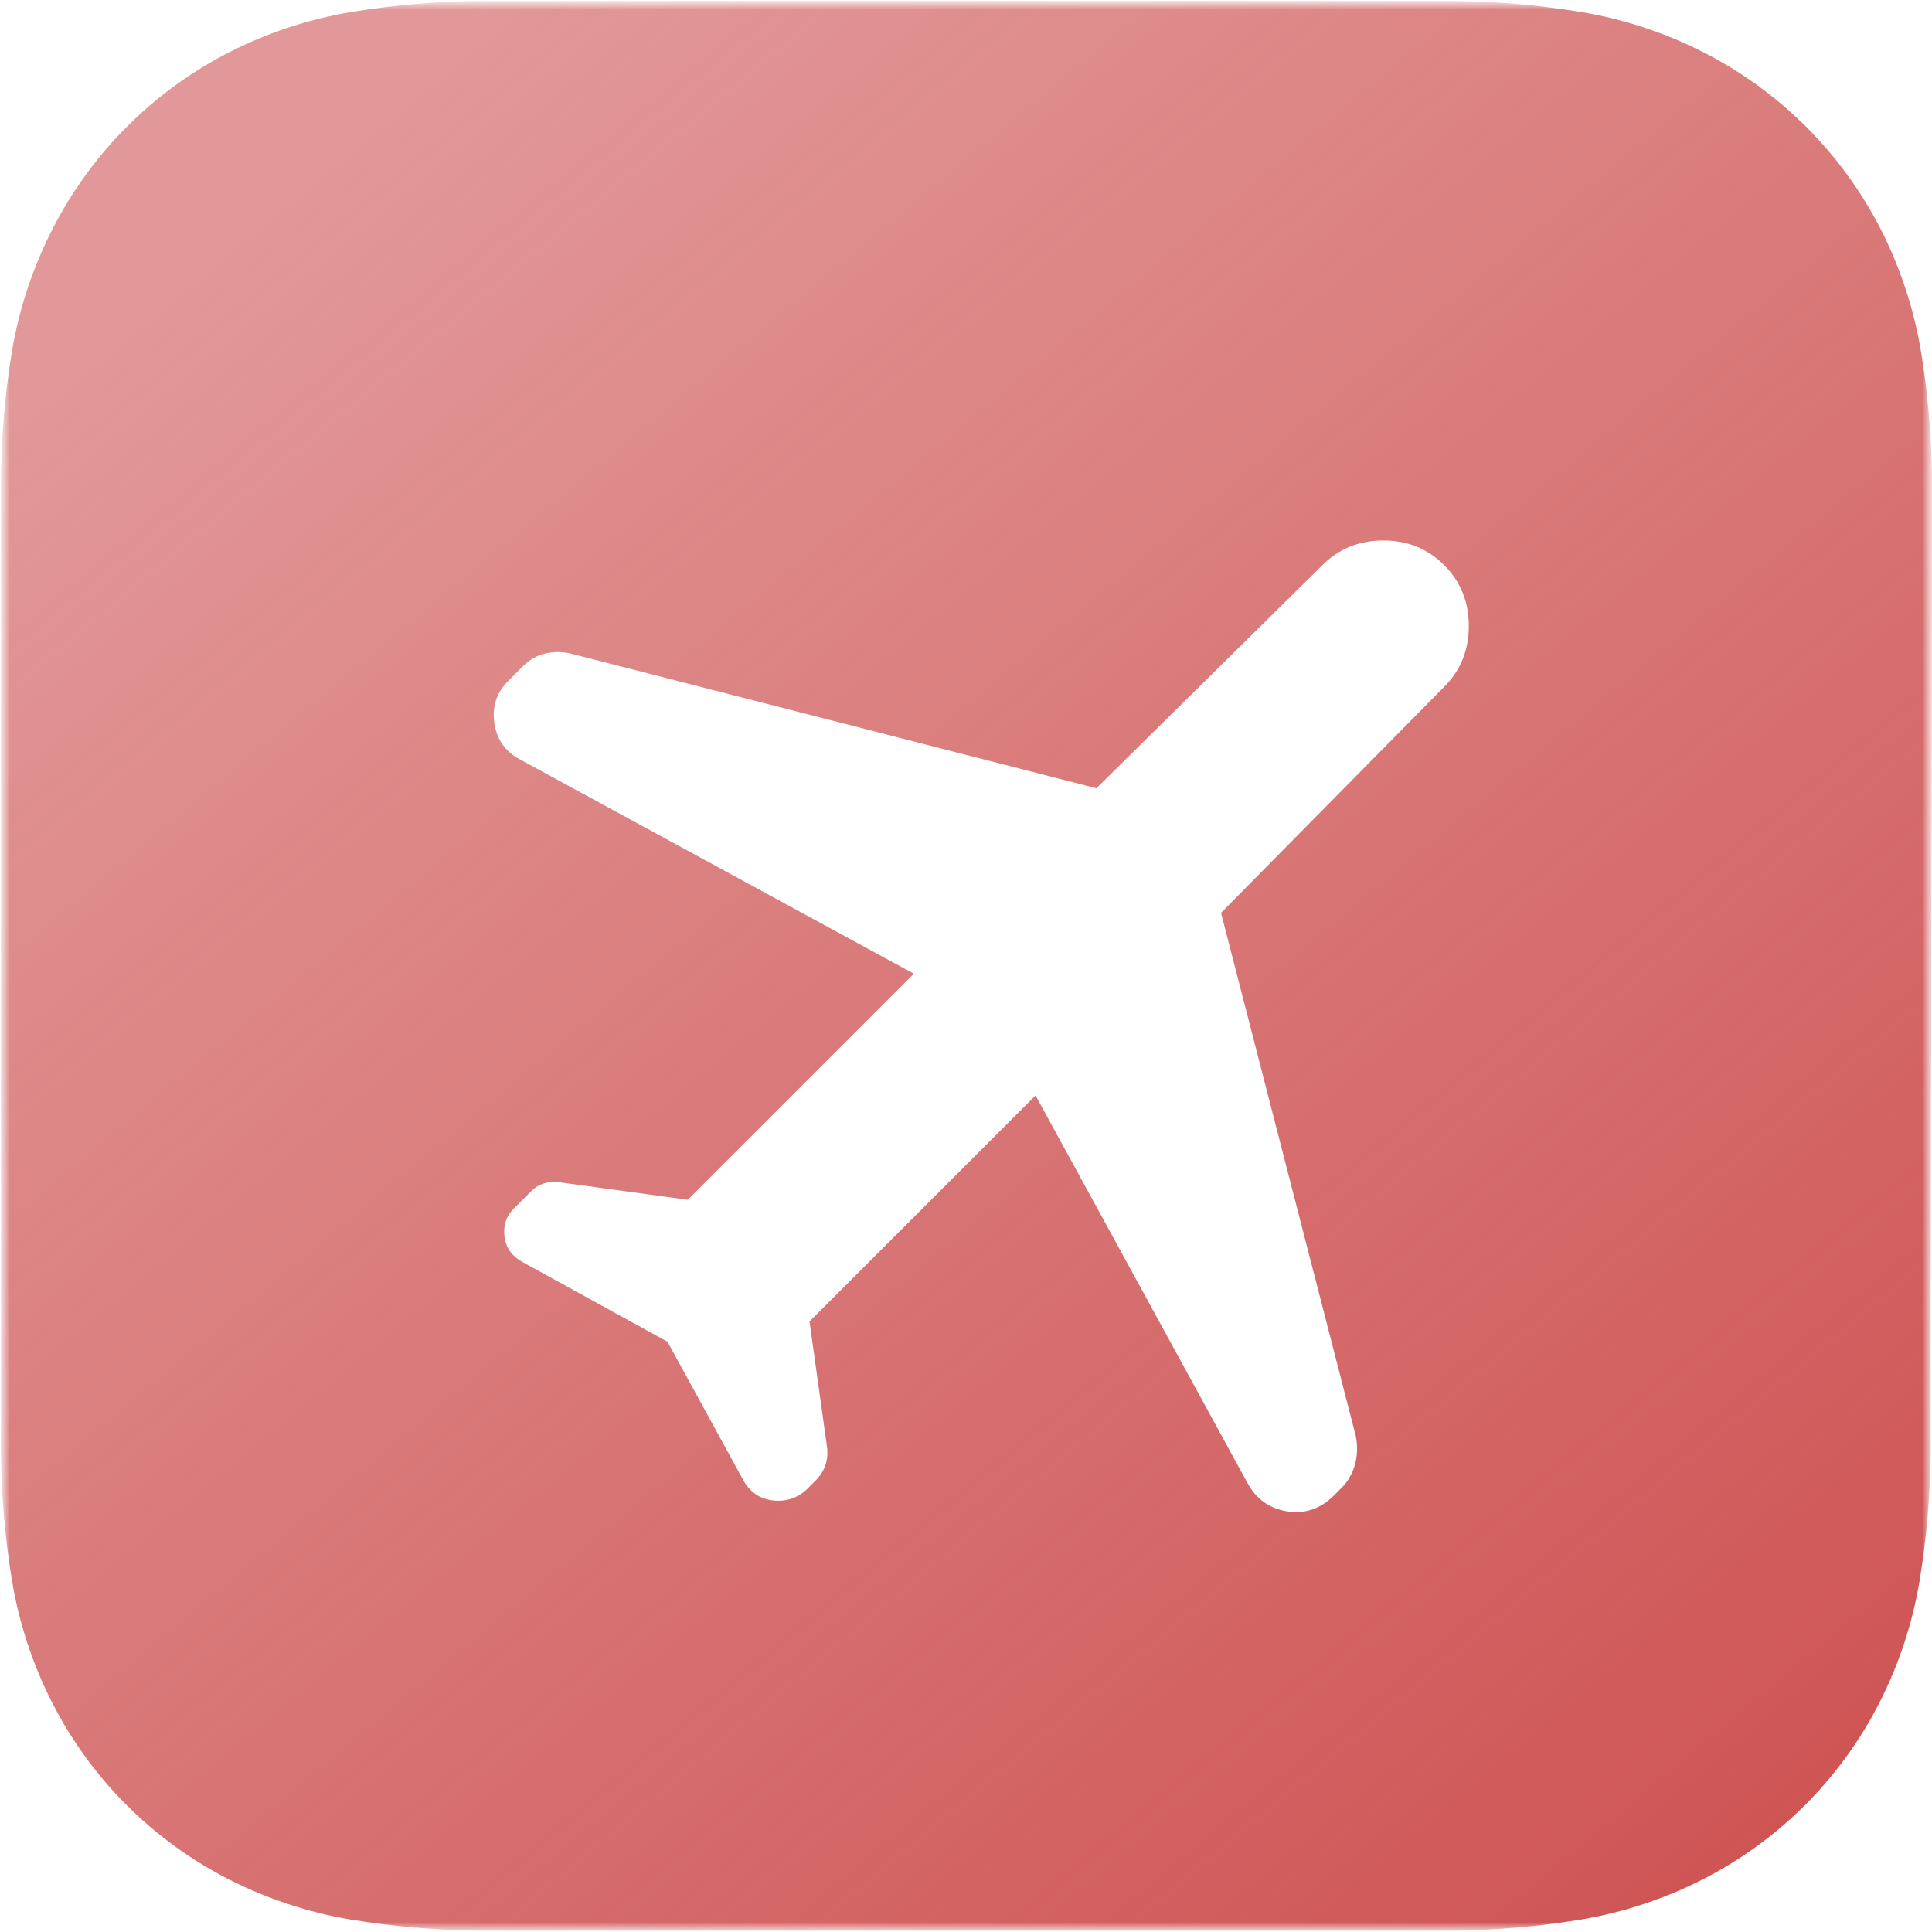
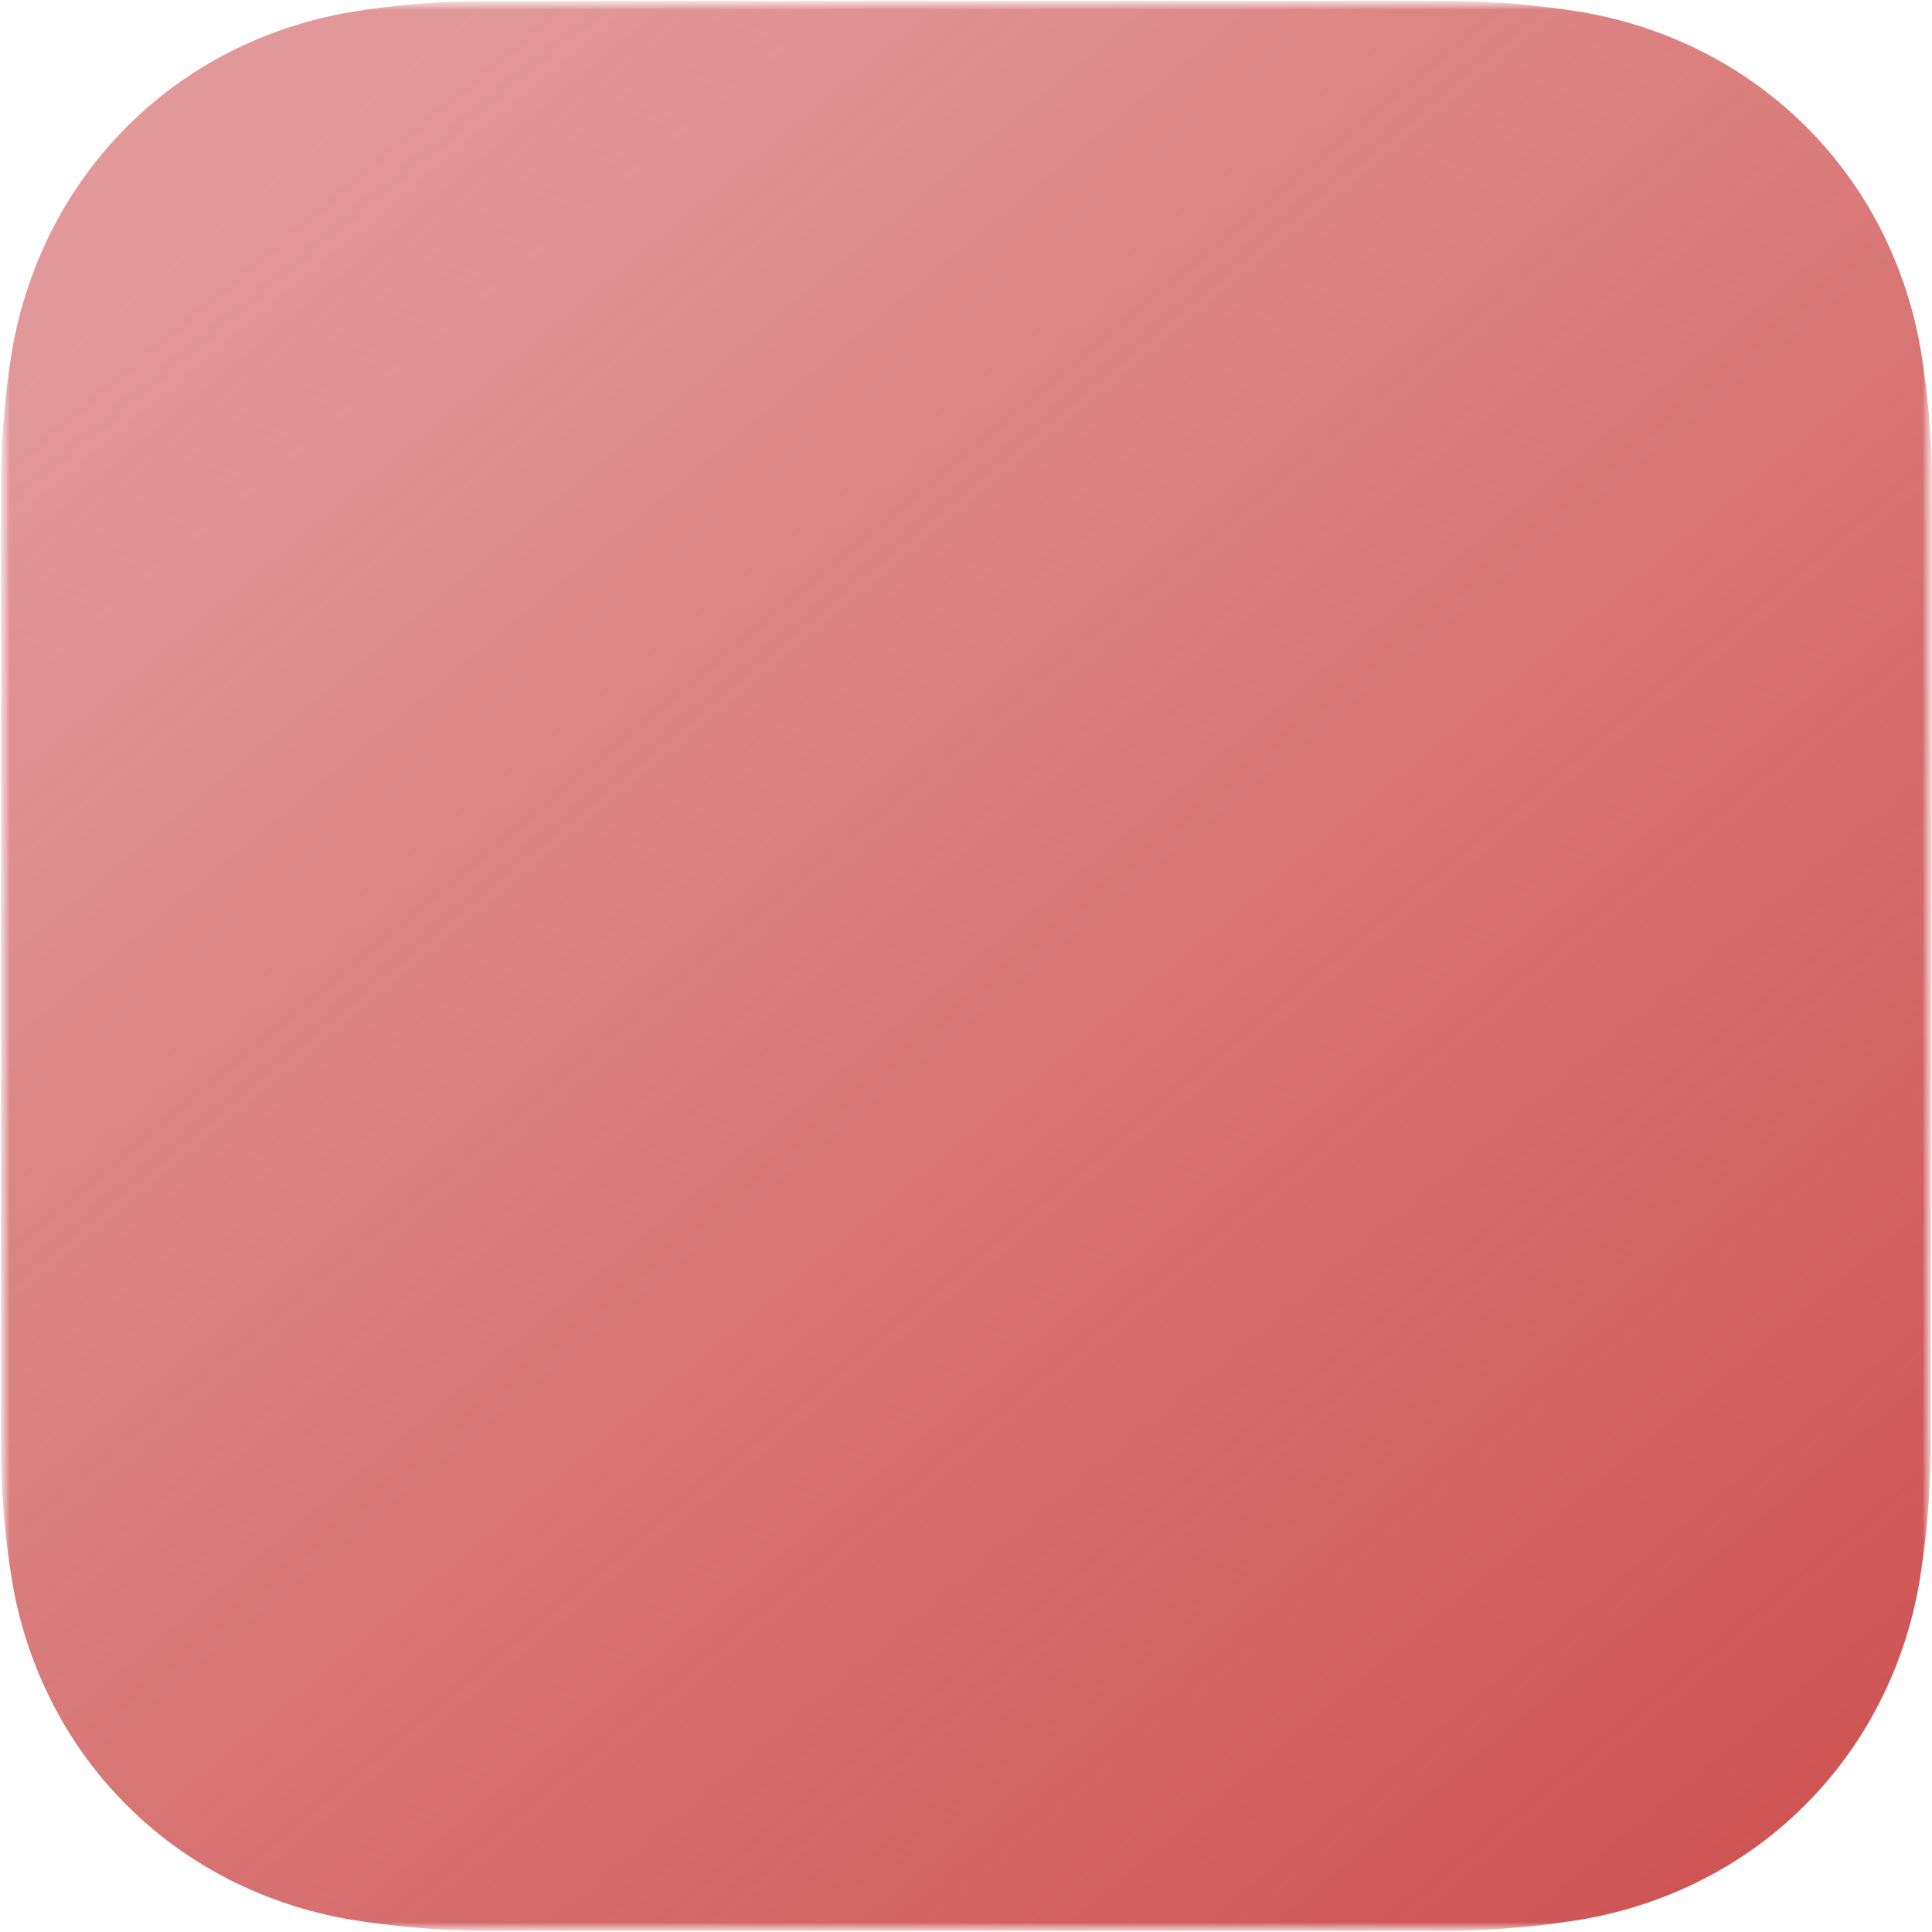
<svg xmlns="http://www.w3.org/2000/svg" width="100" height="100" viewBox="0 0 100 100" fill="none">
  <g clip-path="url(#clip0_5_260)">
    <mask id="mask0_5_260" style="mask-type:luminance" maskUnits="userSpaceOnUse" x="0" y="0" width="100" height="100">
      <path d="M100 0H0V100H100V0Z" fill="white" />
    </mask>
    <g mask="url(#mask0_5_260)">
      <mask id="mask1_5_260" style="mask-type:luminance" maskUnits="userSpaceOnUse" x="0" y="0" width="100" height="100">
        <path d="M100 0H0V100H100V0Z" fill="white" />
      </mask>
      <g mask="url(#mask1_5_260)">
        <path d="M100 31.28C100 30.08 100 28.89 100 27.7C100 26.7 100 25.7 100 24.7C99.972 22.499 99.778 20.302 99.42 18.13C99.051 15.958 98.357 13.854 97.36 11.89C95.346 7.937 92.133 4.724 88.18 2.71C86.201 1.702 84.08 1 81.89 0.63C79.718 0.272 77.522 0.078 75.32 0.05C74.32 0.05 73.32 0.05 72.32 0.05H27.7C26.7 0.05 25.7 0.05 24.7 0.05C22.498 0.078 20.302 0.272 18.13 0.63C15.958 0.999 13.855 1.693 11.89 2.69C7.937 4.704 4.724 7.917 2.71 11.87C1.706 13.833 1.005 15.937 0.63 18.11C0.272 20.282 0.078 22.479 0.05 24.68C0.05 25.68 0.05 26.68 0.05 27.68C0.05 28.87 0.05 30.07 0.05 31.26V68.72C0.05 69.91 0.05 71.11 0.05 72.3C0.05 73.3 0.05 74.3 0.05 75.3C0.078 77.501 0.272 79.698 0.63 81.87C0.997 84.042 1.692 86.146 2.69 88.11C4.7 92.065 7.915 95.28 11.87 97.29C13.835 98.287 15.938 98.981 18.11 99.35C20.282 99.708 22.479 99.902 24.68 99.93C25.68 99.93 26.68 99.93 27.68 99.93H72.3C73.3 99.93 74.3 99.93 75.3 99.93C77.501 99.902 79.698 99.708 81.87 99.35C84.042 98.981 86.145 98.287 88.11 97.29C92.065 95.28 95.28 92.065 97.29 88.11C98.288 86.146 98.983 84.042 99.35 81.87C99.708 79.698 99.902 77.501 99.93 75.3C99.93 74.3 99.93 73.3 99.93 72.3C99.93 71.11 99.93 69.91 99.93 68.72L100 31.28Z" fill="url(#paint0_linear_5_260)" />
      </g>
      <g filter="url(#filter0_d_5_260)">
        <mask id="mask2_5_260" style="mask-type:alpha" maskUnits="userSpaceOnUse" x="14" y="14" width="72" height="72">
-           <path d="M86 14H14V86H86V14Z" fill="#D9D9D9" />
-         </mask>
+           </mask>
        <g mask="url(#mask2_5_260)">
          <path d="M34.55 65.45L27.05 61.325C26.5 61.025 26.188 60.587 26.113 60.013C26.038 59.438 26.2 58.95 26.6 58.55L27.5 57.65C27.7 57.45 27.938 57.312 28.212 57.237C28.488 57.163 28.75 57.15 29 57.2L35.6 58.1L47.3 46.4L26.9 35.3C26.15 34.9 25.712 34.275 25.587 33.425C25.462 32.575 25.7 31.85 26.3 31.25L27.05 30.5C27.4 30.15 27.788 29.925 28.212 29.825C28.637 29.725 29.075 29.725 29.525 29.825L56.75 36.8L68.45 25.25C69.3 24.4 70.35 23.975 71.6 23.975C72.85 23.975 73.9 24.4 74.75 25.25C75.6 26.1 76.025 27.15 76.025 28.4C76.025 29.65 75.6 30.7 74.75 31.55L63.2 43.25L70.175 70.325C70.275 70.825 70.263 71.312 70.138 71.787C70.013 72.263 69.775 72.675 69.425 73.025L69.05 73.4C68.35 74.1 67.537 74.375 66.612 74.225C65.688 74.075 65 73.575 64.55 72.725L53.6 52.7L41.9 64.4L42.8 70.85C42.85 71.2 42.825 71.525 42.725 71.825C42.625 72.125 42.45 72.4 42.2 72.65L41.825 73.025C41.325 73.525 40.725 73.737 40.025 73.662C39.325 73.588 38.8 73.225 38.45 72.575L34.55 65.45Z" fill="white" />
        </g>
      </g>
    </g>
  </g>
  <defs>
    <filter id="filter0_d_5_260" x="21.555" y="23.975" width="58.47" height="58.29" filterUnits="userSpaceOnUse" color-interpolation-filters="sRGB">
      <feFlood flood-opacity="0" result="BackgroundImageFix" />
      <feColorMatrix in="SourceAlpha" type="matrix" values="0 0 0 0 0 0 0 0 0 0 0 0 0 0 0 0 0 0 127 0" result="hardAlpha" />
      <feOffset dy="4" />
      <feGaussianBlur stdDeviation="2" />
      <feComposite in2="hardAlpha" operator="out" />
      <feColorMatrix type="matrix" values="0 0 0 0 0 0 0 0 0 0 0 0 0 0 0 0 0 0 0.25 0" />
      <feBlend mode="normal" in2="BackgroundImageFix" result="effect1_dropShadow_5_260" />
      <feBlend mode="normal" in="SourceGraphic" in2="effect1_dropShadow_5_260" result="shape" />
    </filter>
    <linearGradient id="paint0_linear_5_260" x1="15" y1="8.18" x2="90" y2="98.18" gradientUnits="userSpaceOnUse">
      <stop stop-color="#CF5454" stop-opacity="0.6" />
      <stop offset="1" stop-color="#CF5454" />
    </linearGradient>
    <clipPath id="clip0_5_260">
      <rect width="100" height="100" fill="white" />
    </clipPath>
  </defs>
</svg>